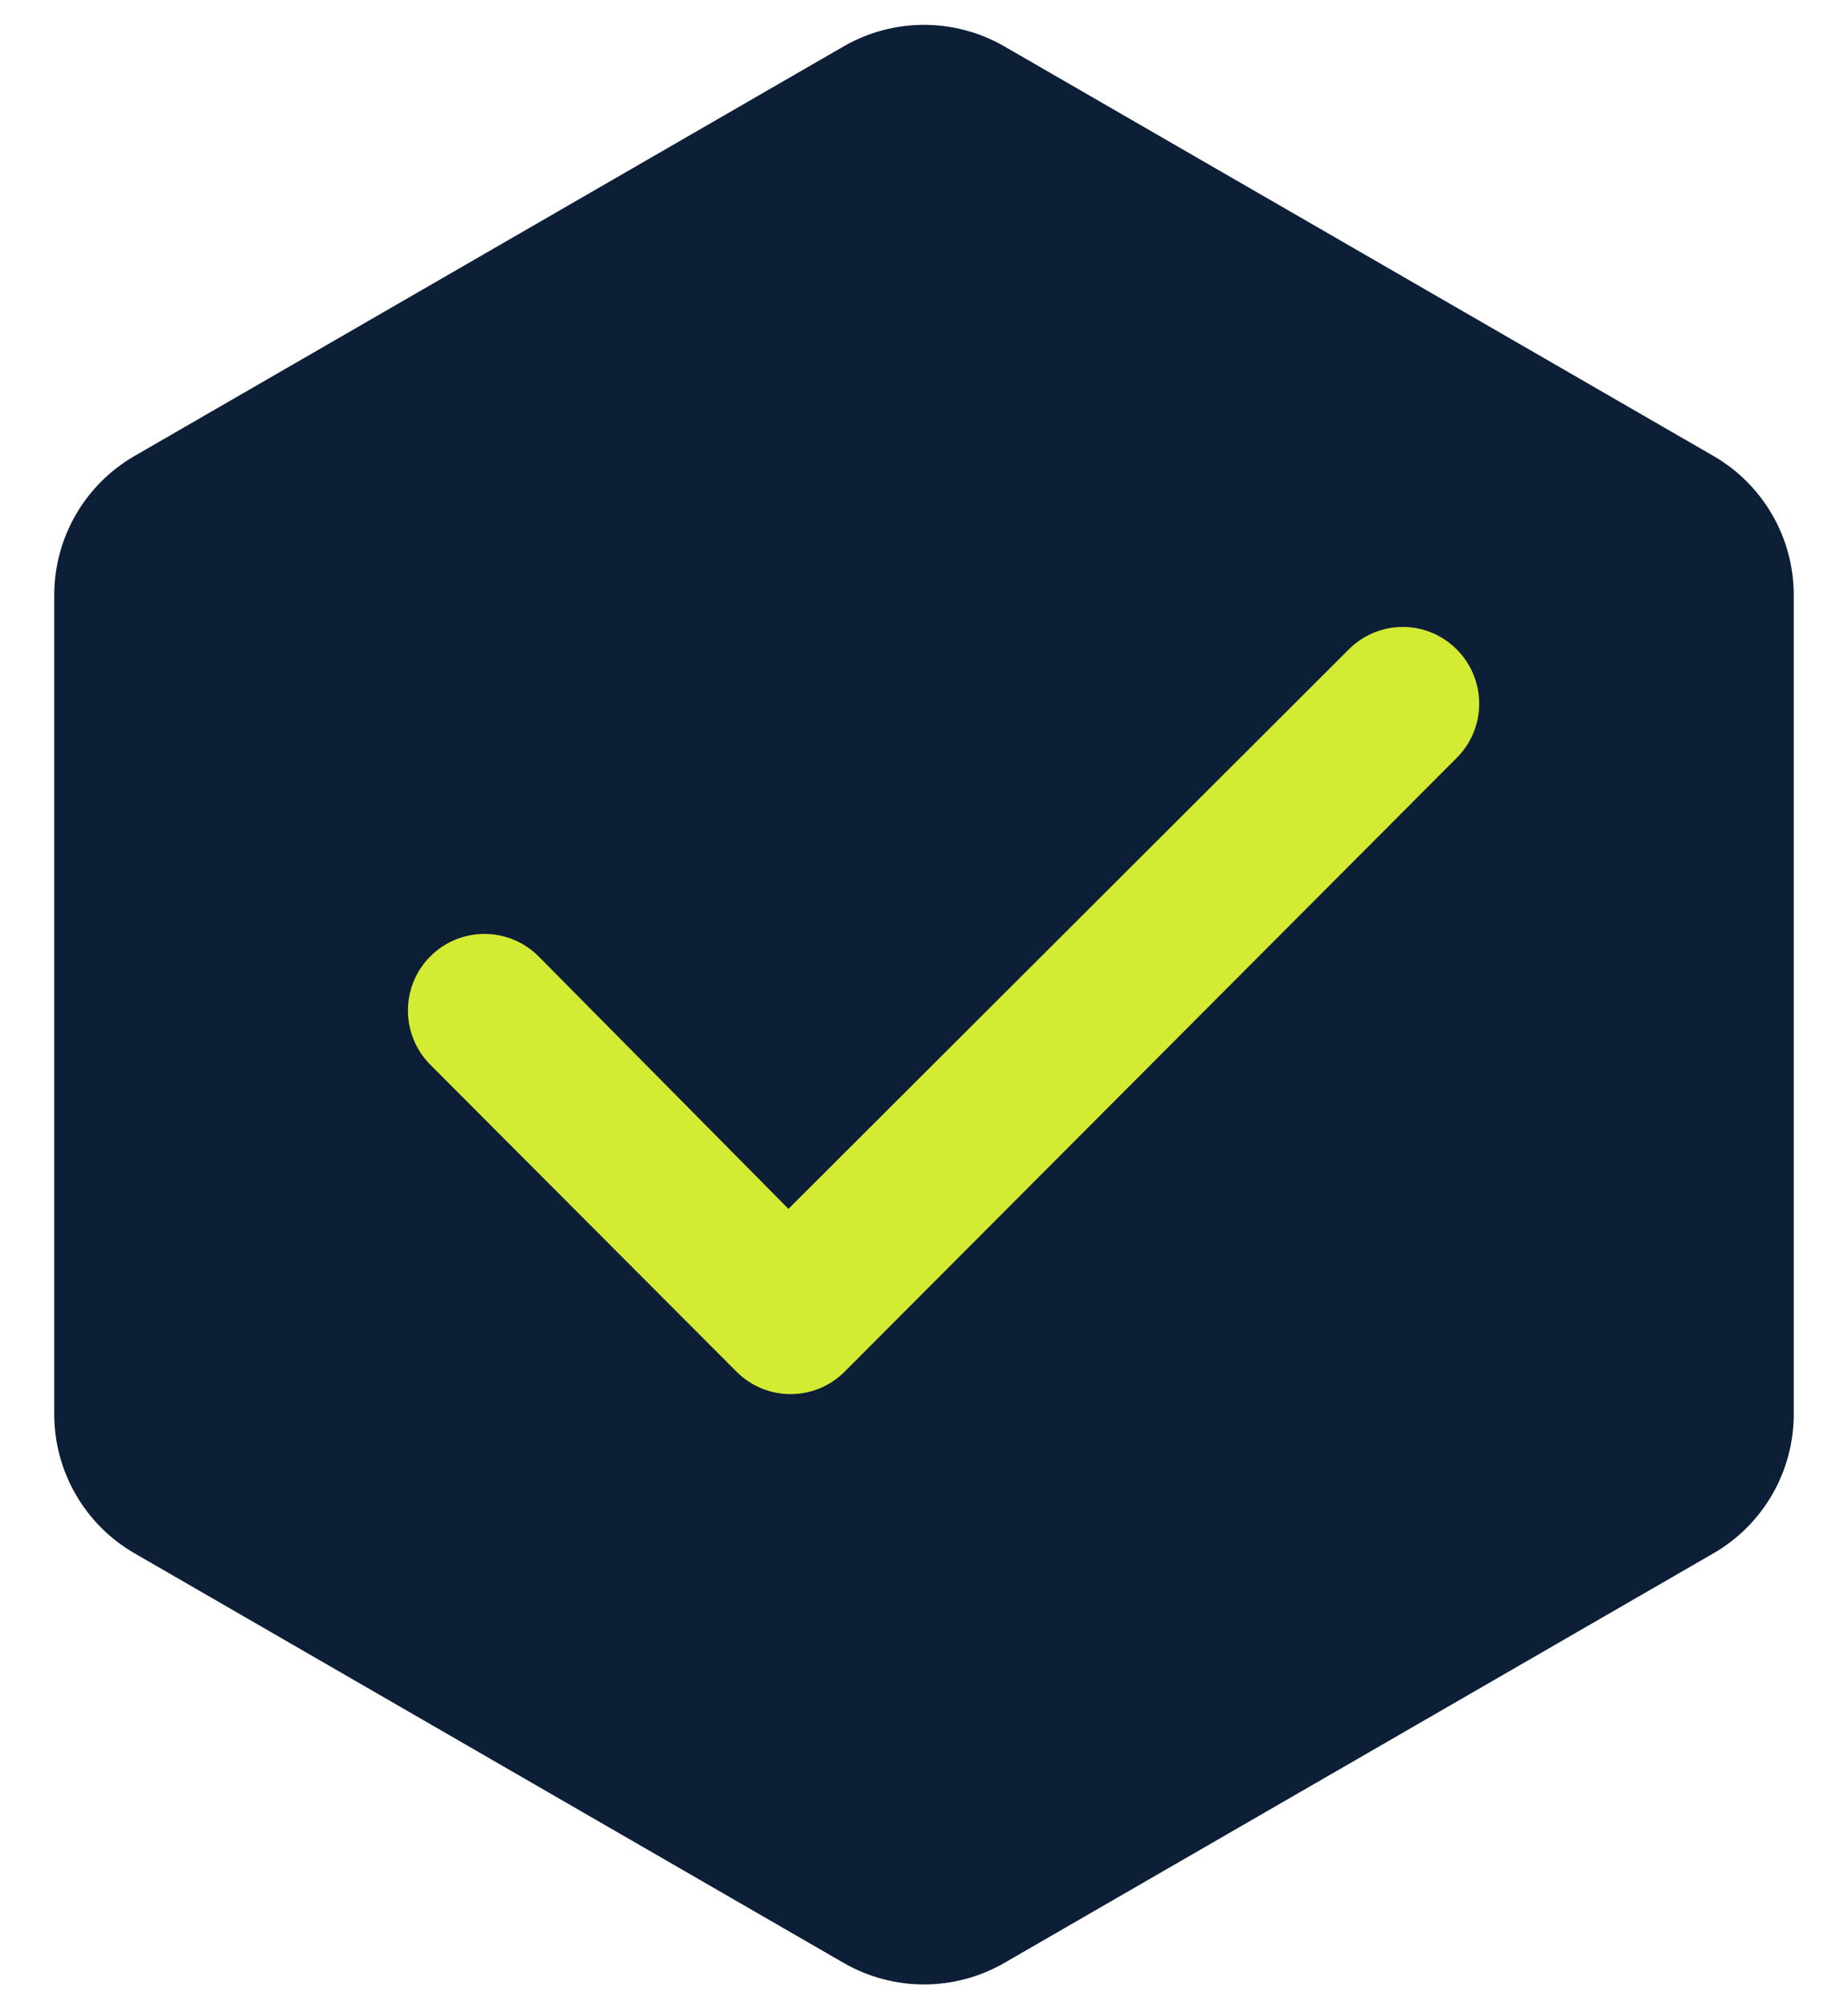
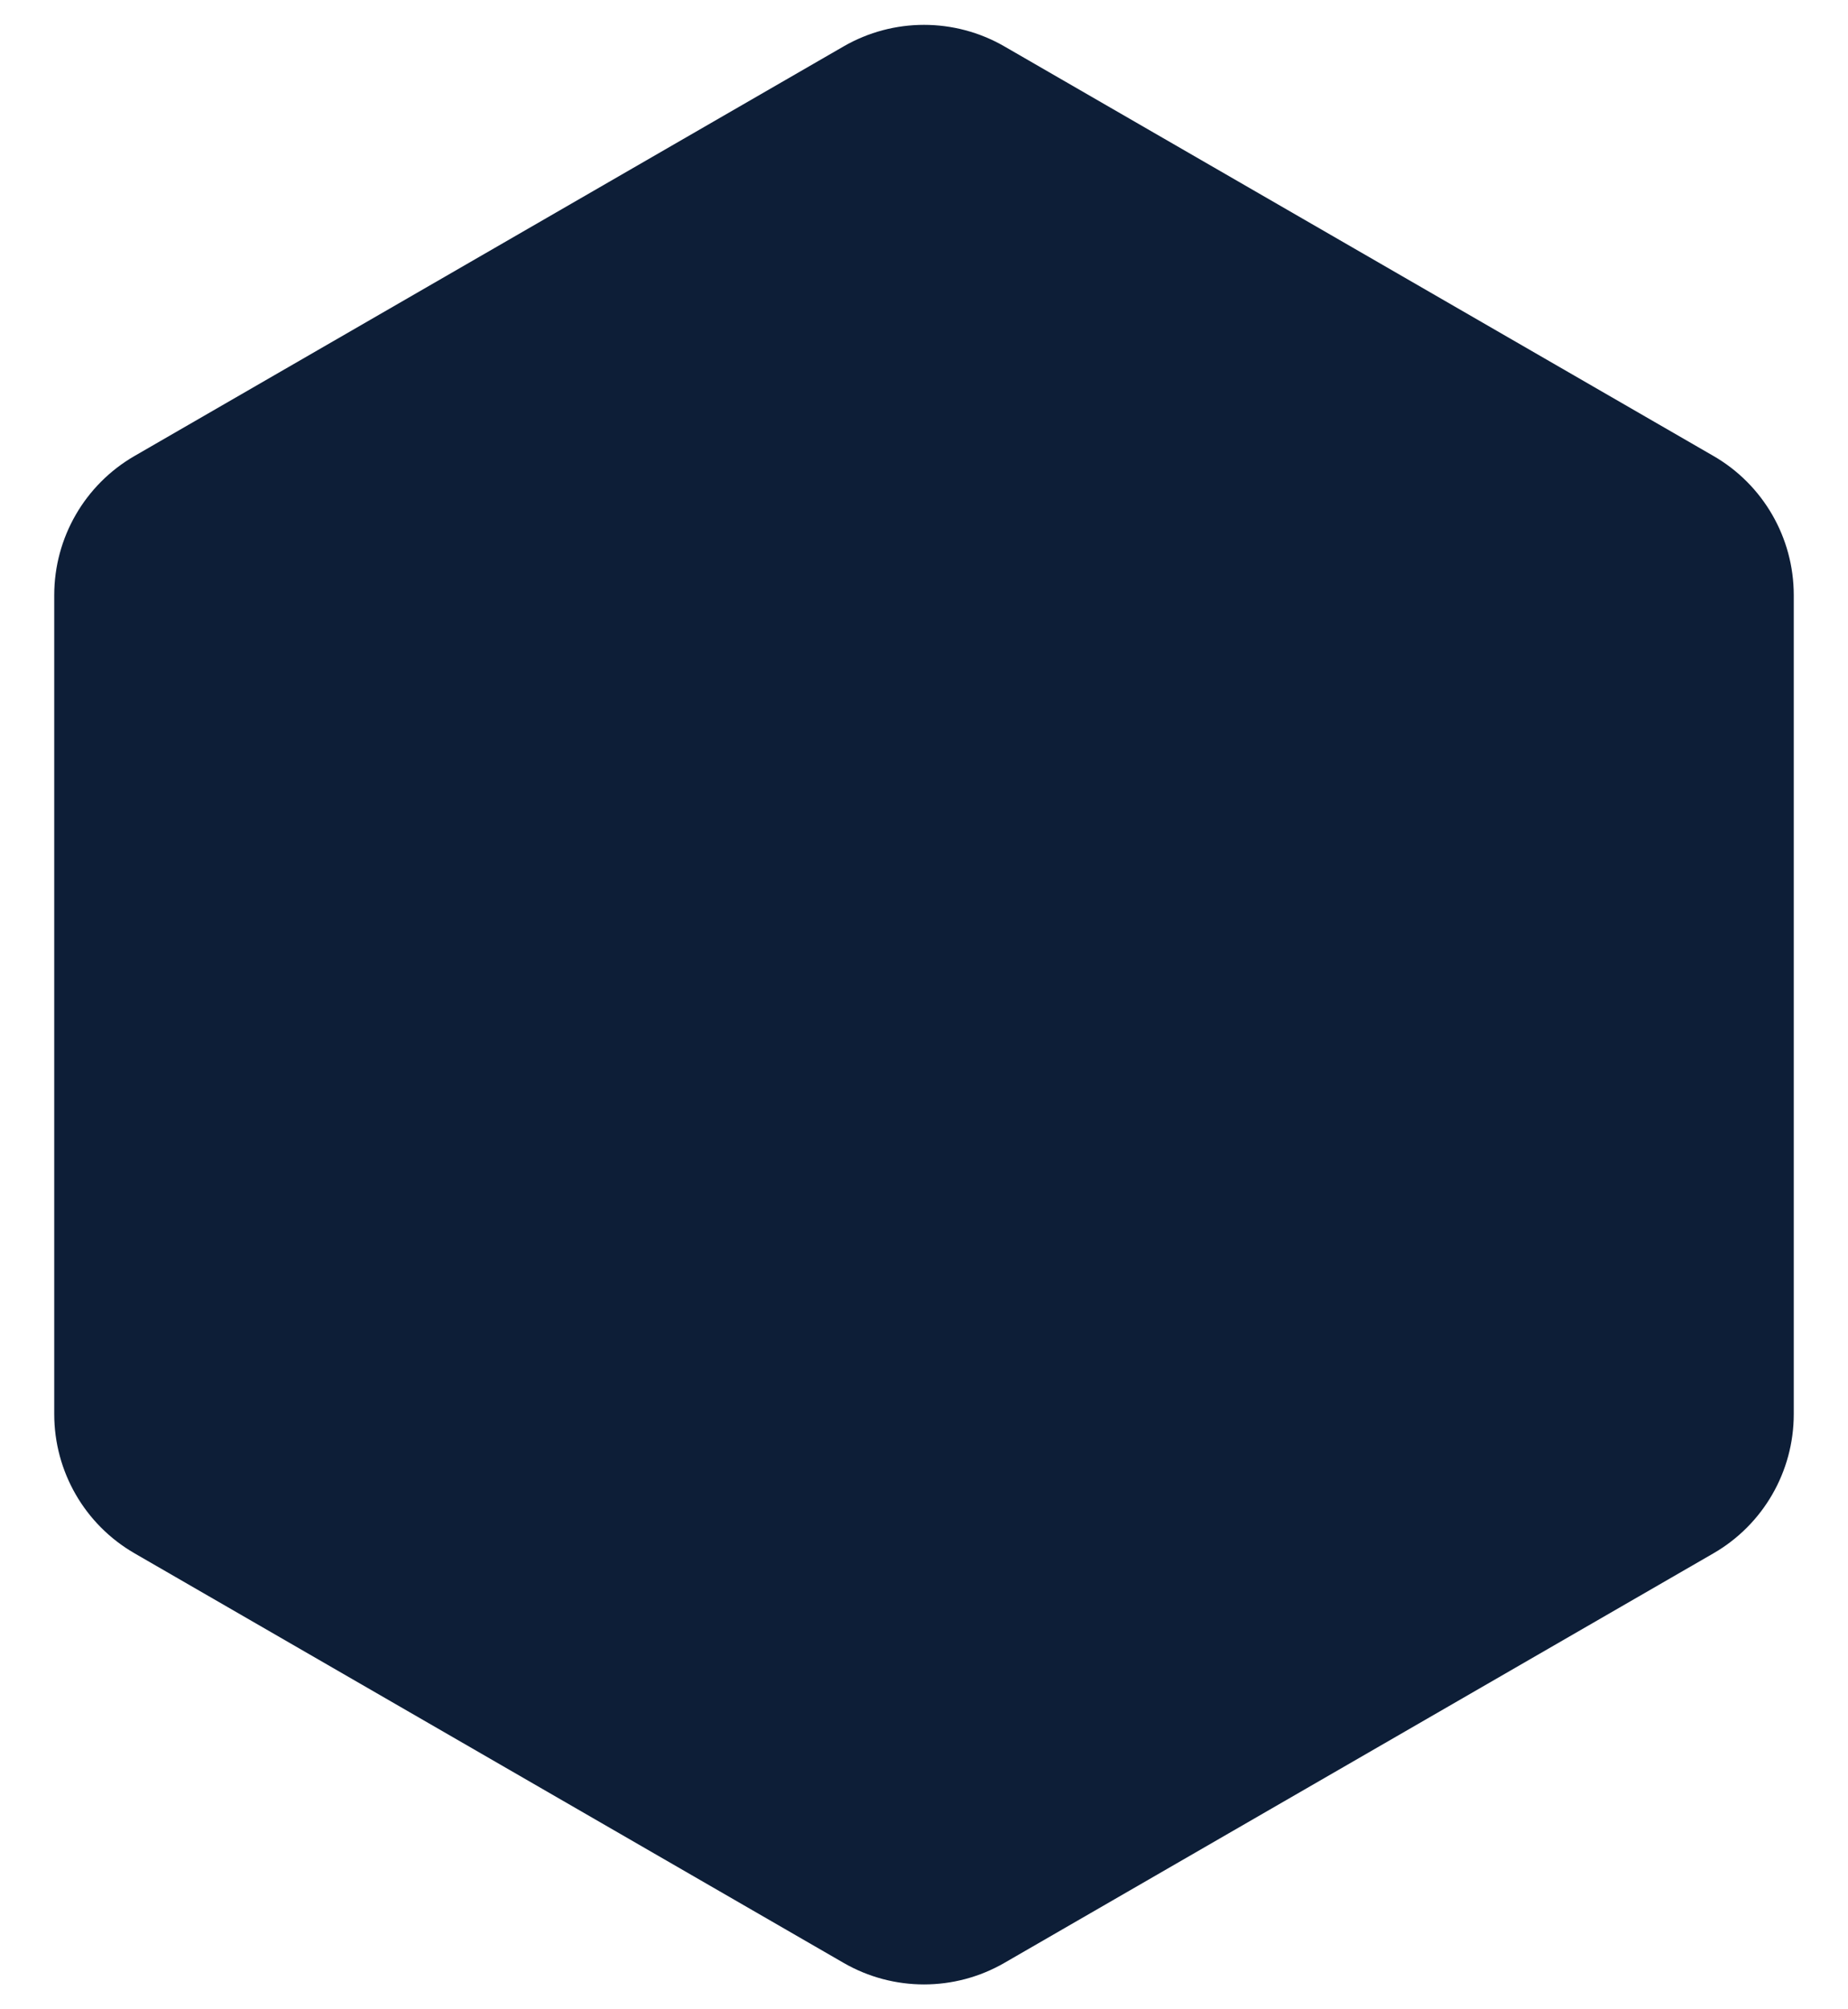
<svg xmlns="http://www.w3.org/2000/svg" width="23" height="25" viewBox="0 0 23 25" fill="none">
  <path d="M10.5 0.577C11.119 0.22 11.881 0.22 12.5 0.577L21.325 5.673C21.944 6.03 22.325 6.69 22.325 7.405V17.595C22.325 18.31 21.944 18.97 21.325 19.327L12.5 24.423C11.881 24.78 11.119 24.78 10.5 24.423L1.675 19.327C1.056 18.97 0.675 18.31 0.675 17.595V7.405C0.675 6.69 1.056 6.03 1.675 5.673L10.5 0.577Z" fill="#0D1E37" />
-   <path d="M18.131 8.081C18.503 8.454 18.503 9.056 18.131 9.429L10.512 17.067C10.14 17.439 9.539 17.439 9.167 17.067L5.356 13.248C4.984 12.875 4.984 12.272 5.356 11.899C5.728 11.527 6.331 11.527 6.703 11.899L9.813 15.041L16.786 8.081C17.158 7.707 17.759 7.707 18.131 8.081Z" fill="#D4EB33" />
</svg>